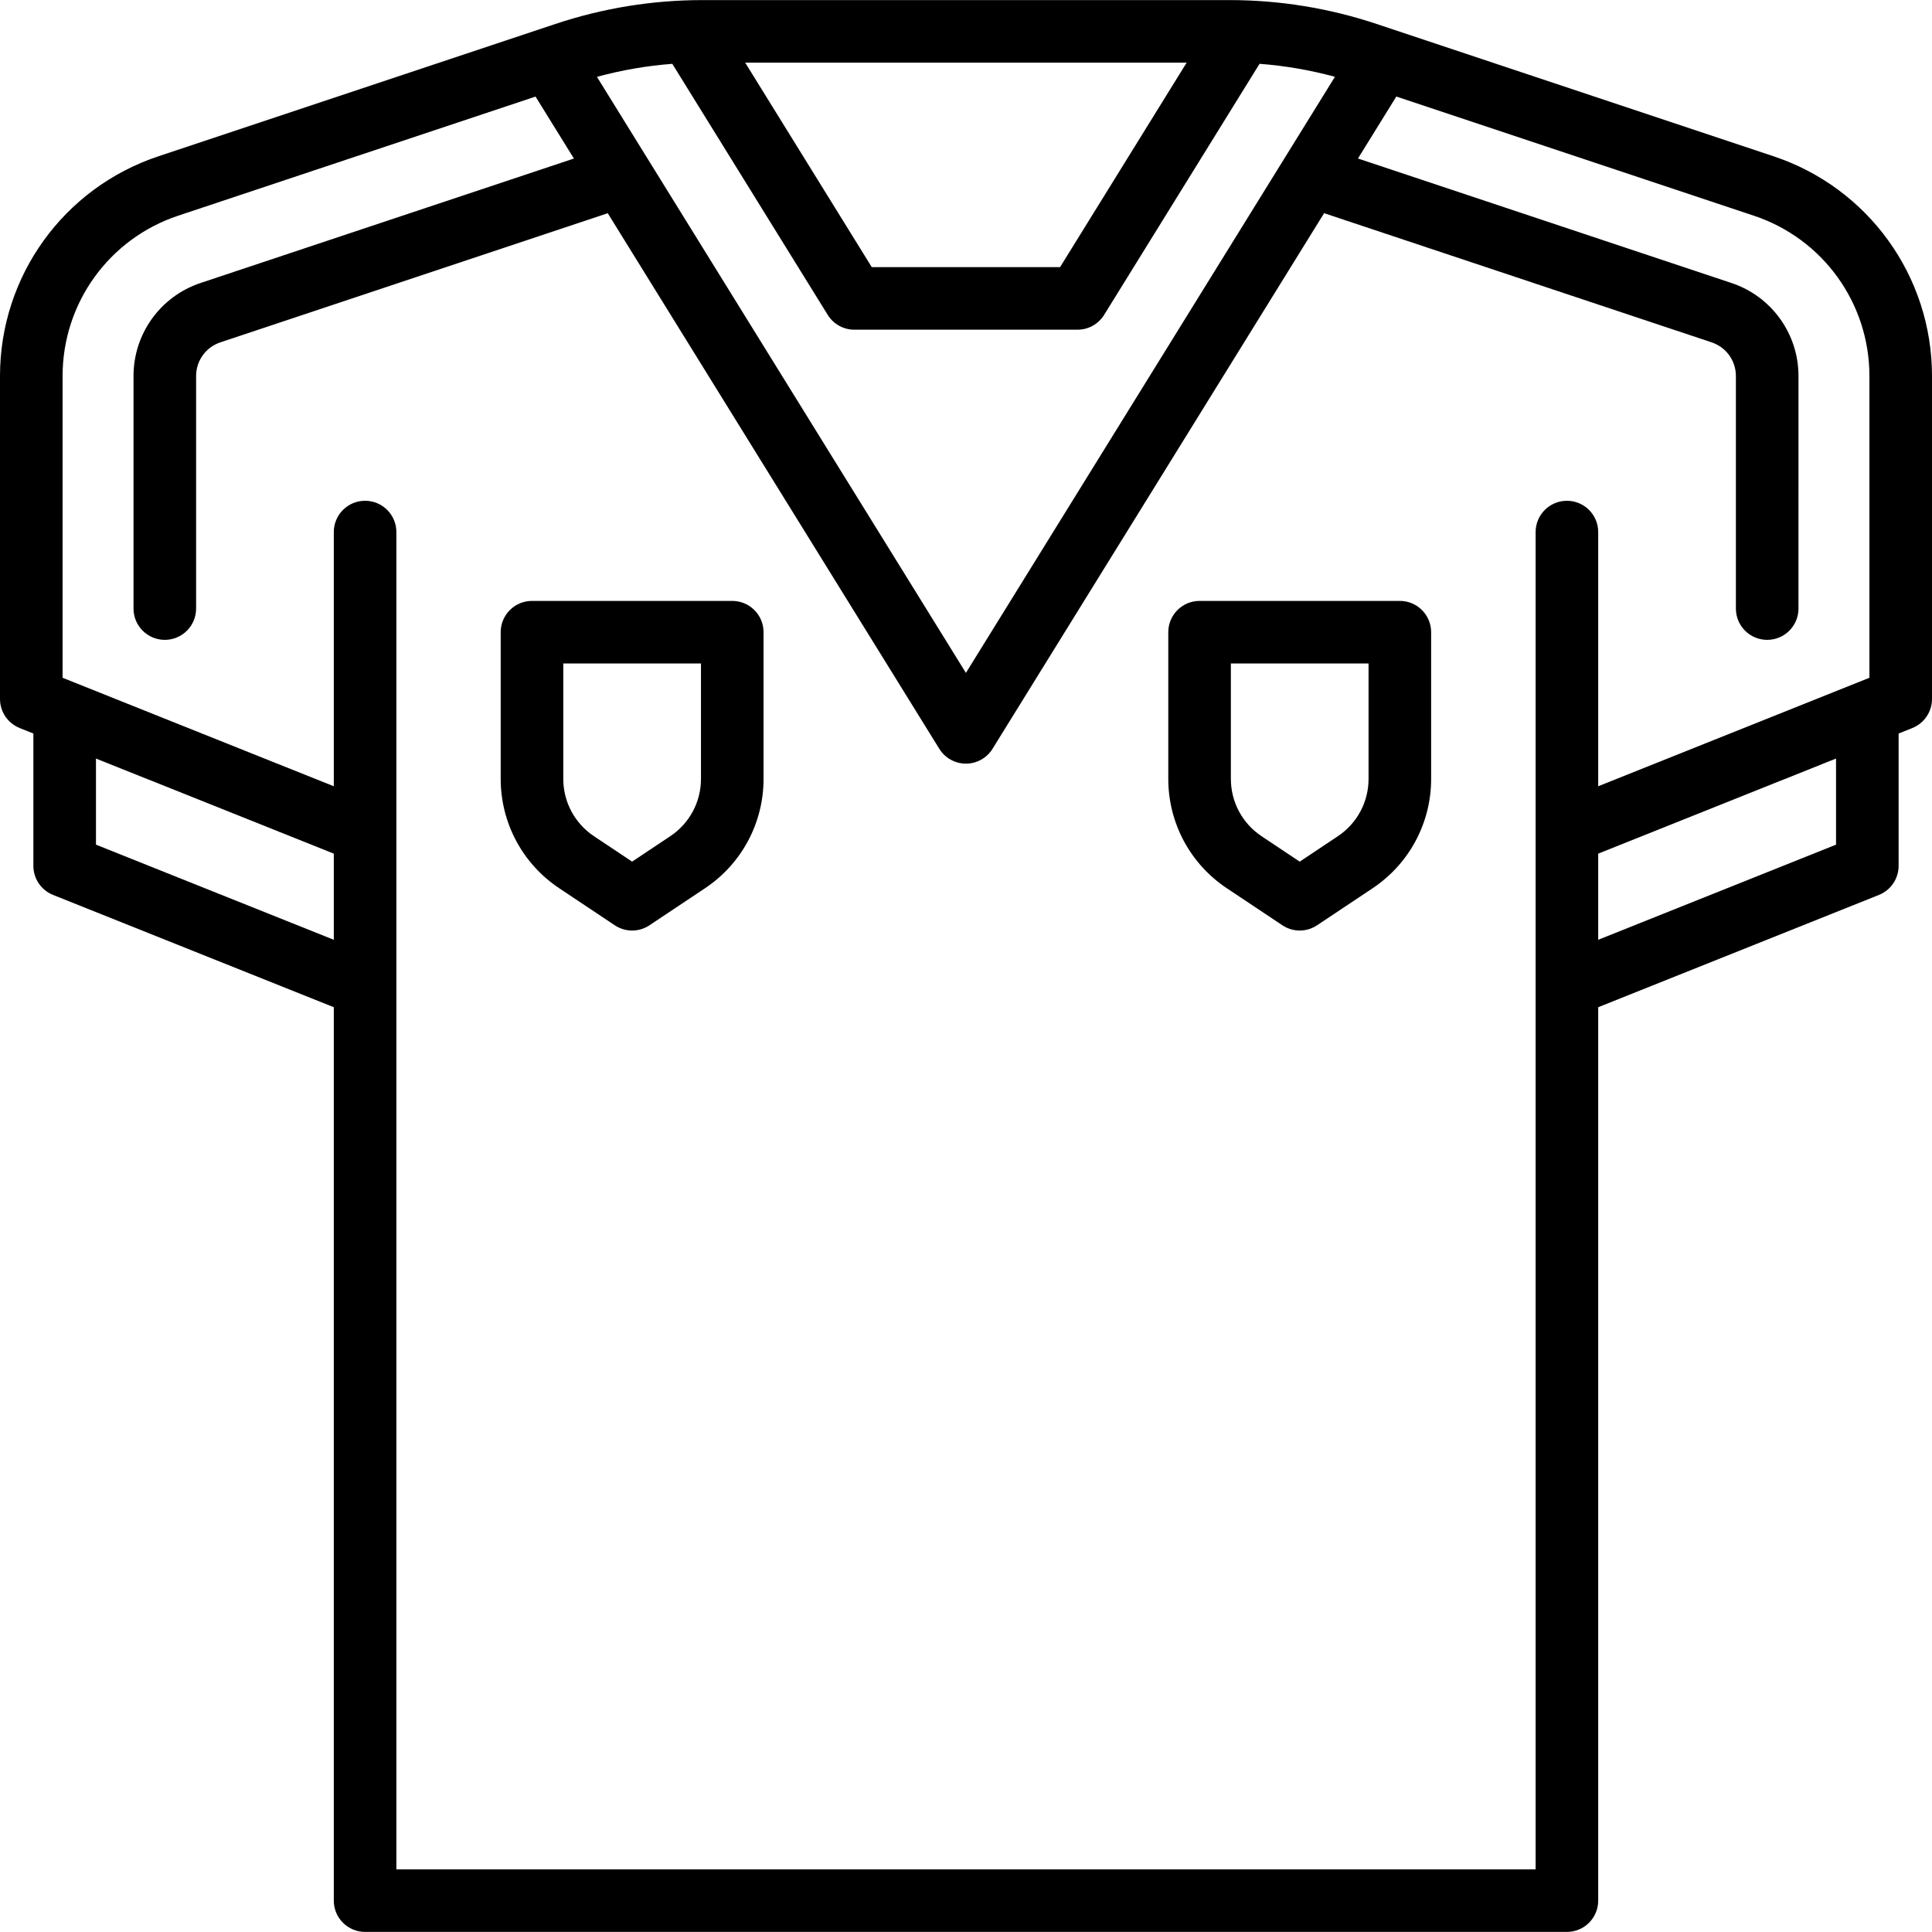
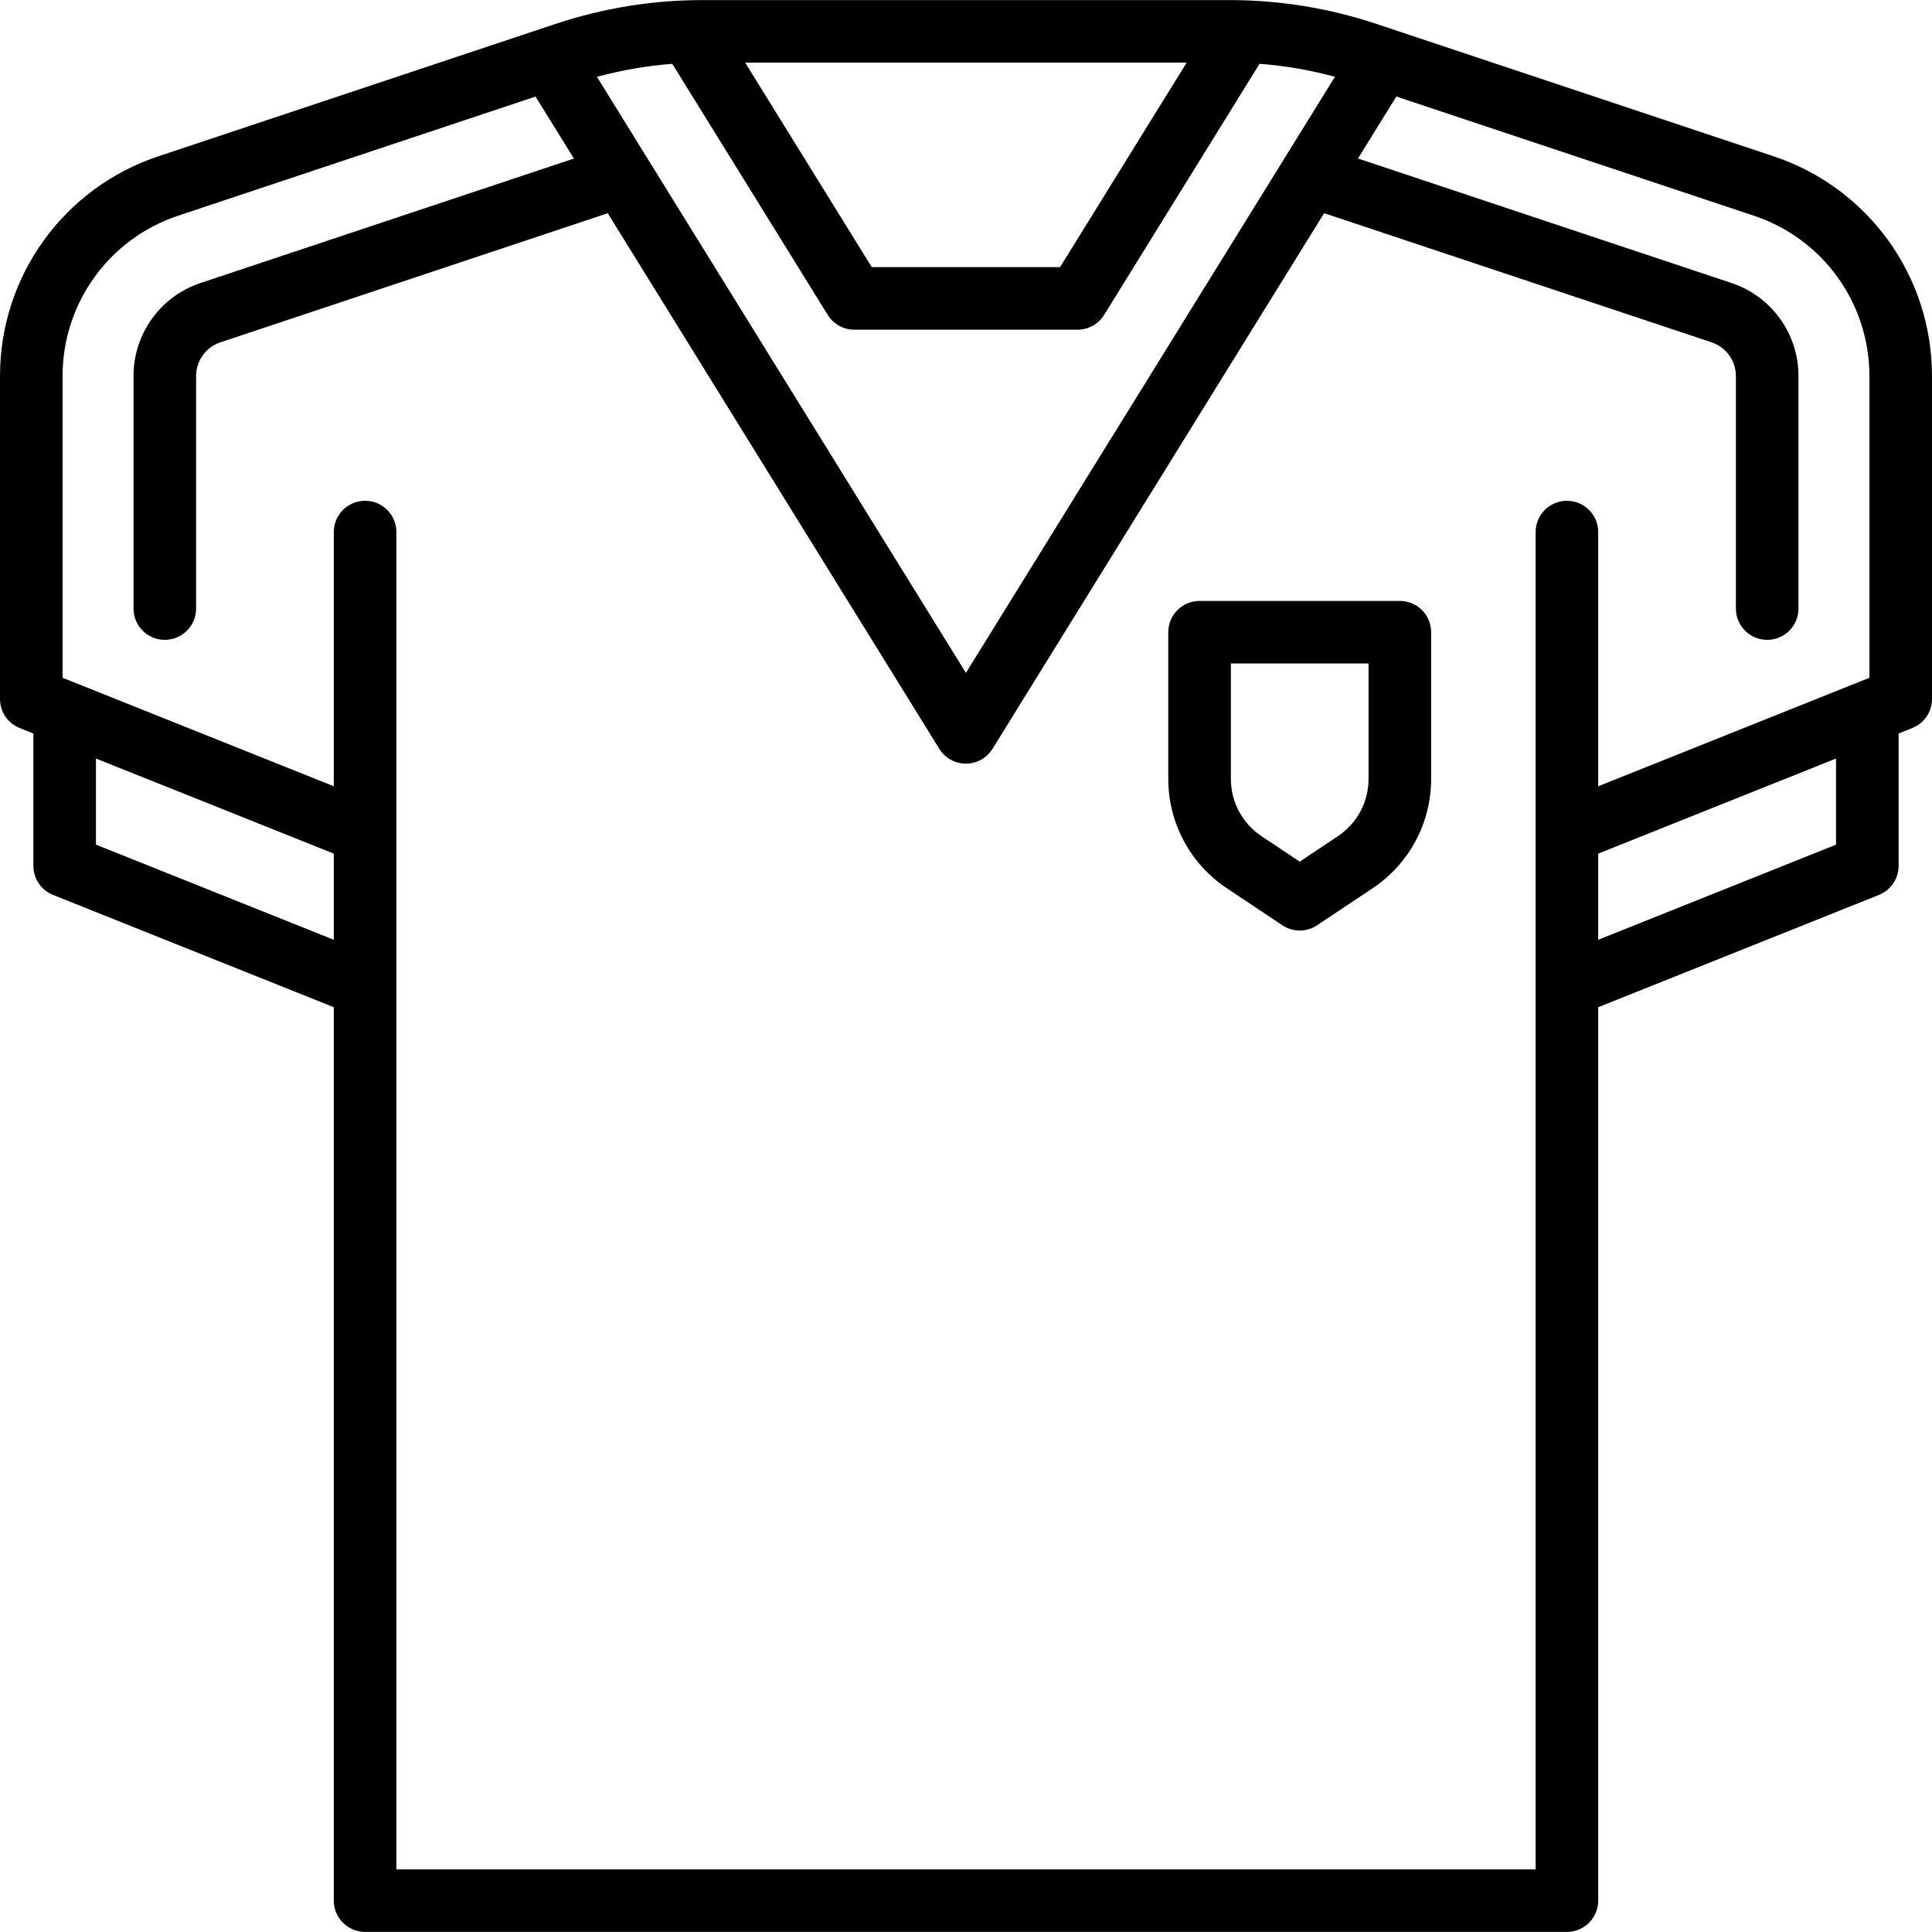
<svg xmlns="http://www.w3.org/2000/svg" version="1.1" id="Capa_1" x="0px" y="0px" viewBox="0 0 463.04 463.04" style="enable-background:new 0 0 463.04 463.04;" xml:space="preserve">
  <g>
    <path d="M425.09,37.464L329.922,5.742c-11.391-3.796-23.253-5.722-35.259-5.722H231.54h-0.04h-63.123   c-12.006,0-23.869,1.925-35.259,5.722L37.95,37.464C15.25,45.031,0,66.19,0,90.117v77.403c0,3.067,1.867,5.825,4.714,6.963   L8,175.798v31.722c0,3.067,1.867,5.825,4.714,6.963L80,241.397V455.52c0,4.142,3.358,7.5,7.5,7.5h288.04c4.142,0,7.5-3.358,7.5-7.5   V241.397l67.286-26.914c2.847-1.139,4.714-3.896,4.714-6.963v-31.722l3.286-1.314c2.847-1.139,4.714-3.896,4.714-6.963V90.117   C463.04,66.19,447.79,45.031,425.09,37.464z M143.067,18.417c5.916-1.61,11.955-2.658,18.064-3.117l37.247,60.167   c1.367,2.208,3.78,3.552,6.377,3.552h53.492c2.598,0,5.01-1.344,6.377-3.552l37.247-60.17c6.11,0.456,12.151,1.502,18.069,3.11   L231.5,161.271L143.067,18.417z M231.5,15.02c0.007,0,0.013-0.001,0.02-0.001s0.013,0.001,0.02,0.001h52.861l-30.333,49h-45.136   l-30.333-49H231.5z M23,202.442v-20.645l57,22.8v20.645L23,202.442z M95,448.02V236.192c0-0.008,0-0.016,0-0.024v-36.776   c0-0.008,0-0.016,0-0.024v-71.848c0-4.142-3.358-7.5-7.5-7.5s-7.5,3.358-7.5,7.5v60.922l-65-26V90.117   c0-17.46,11.129-32.9,27.693-38.422l85.658-28.552l9.196,14.854L48.069,67.822C38.458,71.026,32,79.985,32,90.117v55.738   c0,4.142,3.358,7.5,7.5,7.5s7.5-3.358,7.5-7.5V90.117c0-3.665,2.335-6.905,5.812-8.064l92.848-30.949l79.463,128.364   c1.367,2.208,3.78,3.552,6.377,3.552s5.01-1.344,6.377-3.552l79.47-128.375l92.881,30.96c3.477,1.159,5.812,4.399,5.812,8.064   v55.738c0,4.142,3.358,7.5,7.5,7.5s7.5-3.358,7.5-7.5V90.117c0-10.131-6.458-19.091-16.069-22.294l-89.51-29.836l9.196-14.854   l85.69,28.563c16.564,5.521,27.693,20.962,27.693,38.422v72.326l-65,26v-60.922c0-4.142-3.358-7.5-7.5-7.5s-7.5,3.358-7.5,7.5   v71.848c0,0.008,0,0.016,0,0.024v36.776c0,0.008,0,0.016,0,0.024V448.02H95z M440.04,202.442l-57,22.8v-20.645l57-22.8V202.442z" />
-     <path d="M175.5,144.02h-48c-4.142,0-7.5,3.358-7.5,7.5v35.156c0,10.556,5.244,20.354,14.027,26.209l13.313,8.875   c1.26,0.84,2.71,1.26,4.16,1.26s2.9-0.42,4.16-1.26l13.313-8.875C177.756,207.03,183,197.232,183,186.676V151.52   C183,147.378,179.642,144.02,175.5,144.02z M168,186.676c0,5.529-2.747,10.662-7.347,13.729l-9.153,6.102l-9.153-6.102   c-4.601-3.067-7.347-8.2-7.347-13.729V159.02h33V186.676z" />
    <path d="M335.5,144.02h-48c-4.142,0-7.5,3.358-7.5,7.5v35.156c0,10.556,5.244,20.354,14.027,26.209l13.313,8.875   c1.26,0.84,2.71,1.26,4.16,1.26s2.9-0.42,4.16-1.26l13.313-8.875C337.756,207.03,343,197.232,343,186.676V151.52   C343,147.378,339.642,144.02,335.5,144.02z M328,186.676c0,5.529-2.747,10.662-7.347,13.729l-9.153,6.102l-9.153-6.102   c-4.601-3.067-7.347-8.2-7.347-13.729V159.02h33V186.676z" />
  </g>
  <g>
</g>
  <g>
</g>
  <g>
</g>
  <g>
</g>
  <g>
</g>
  <g>
</g>
  <g>
</g>
  <g>
</g>
  <g>
</g>
  <g>
</g>
  <g>
</g>
  <g>
</g>
  <g>
</g>
  <g>
</g>
  <g>
</g>
</svg>